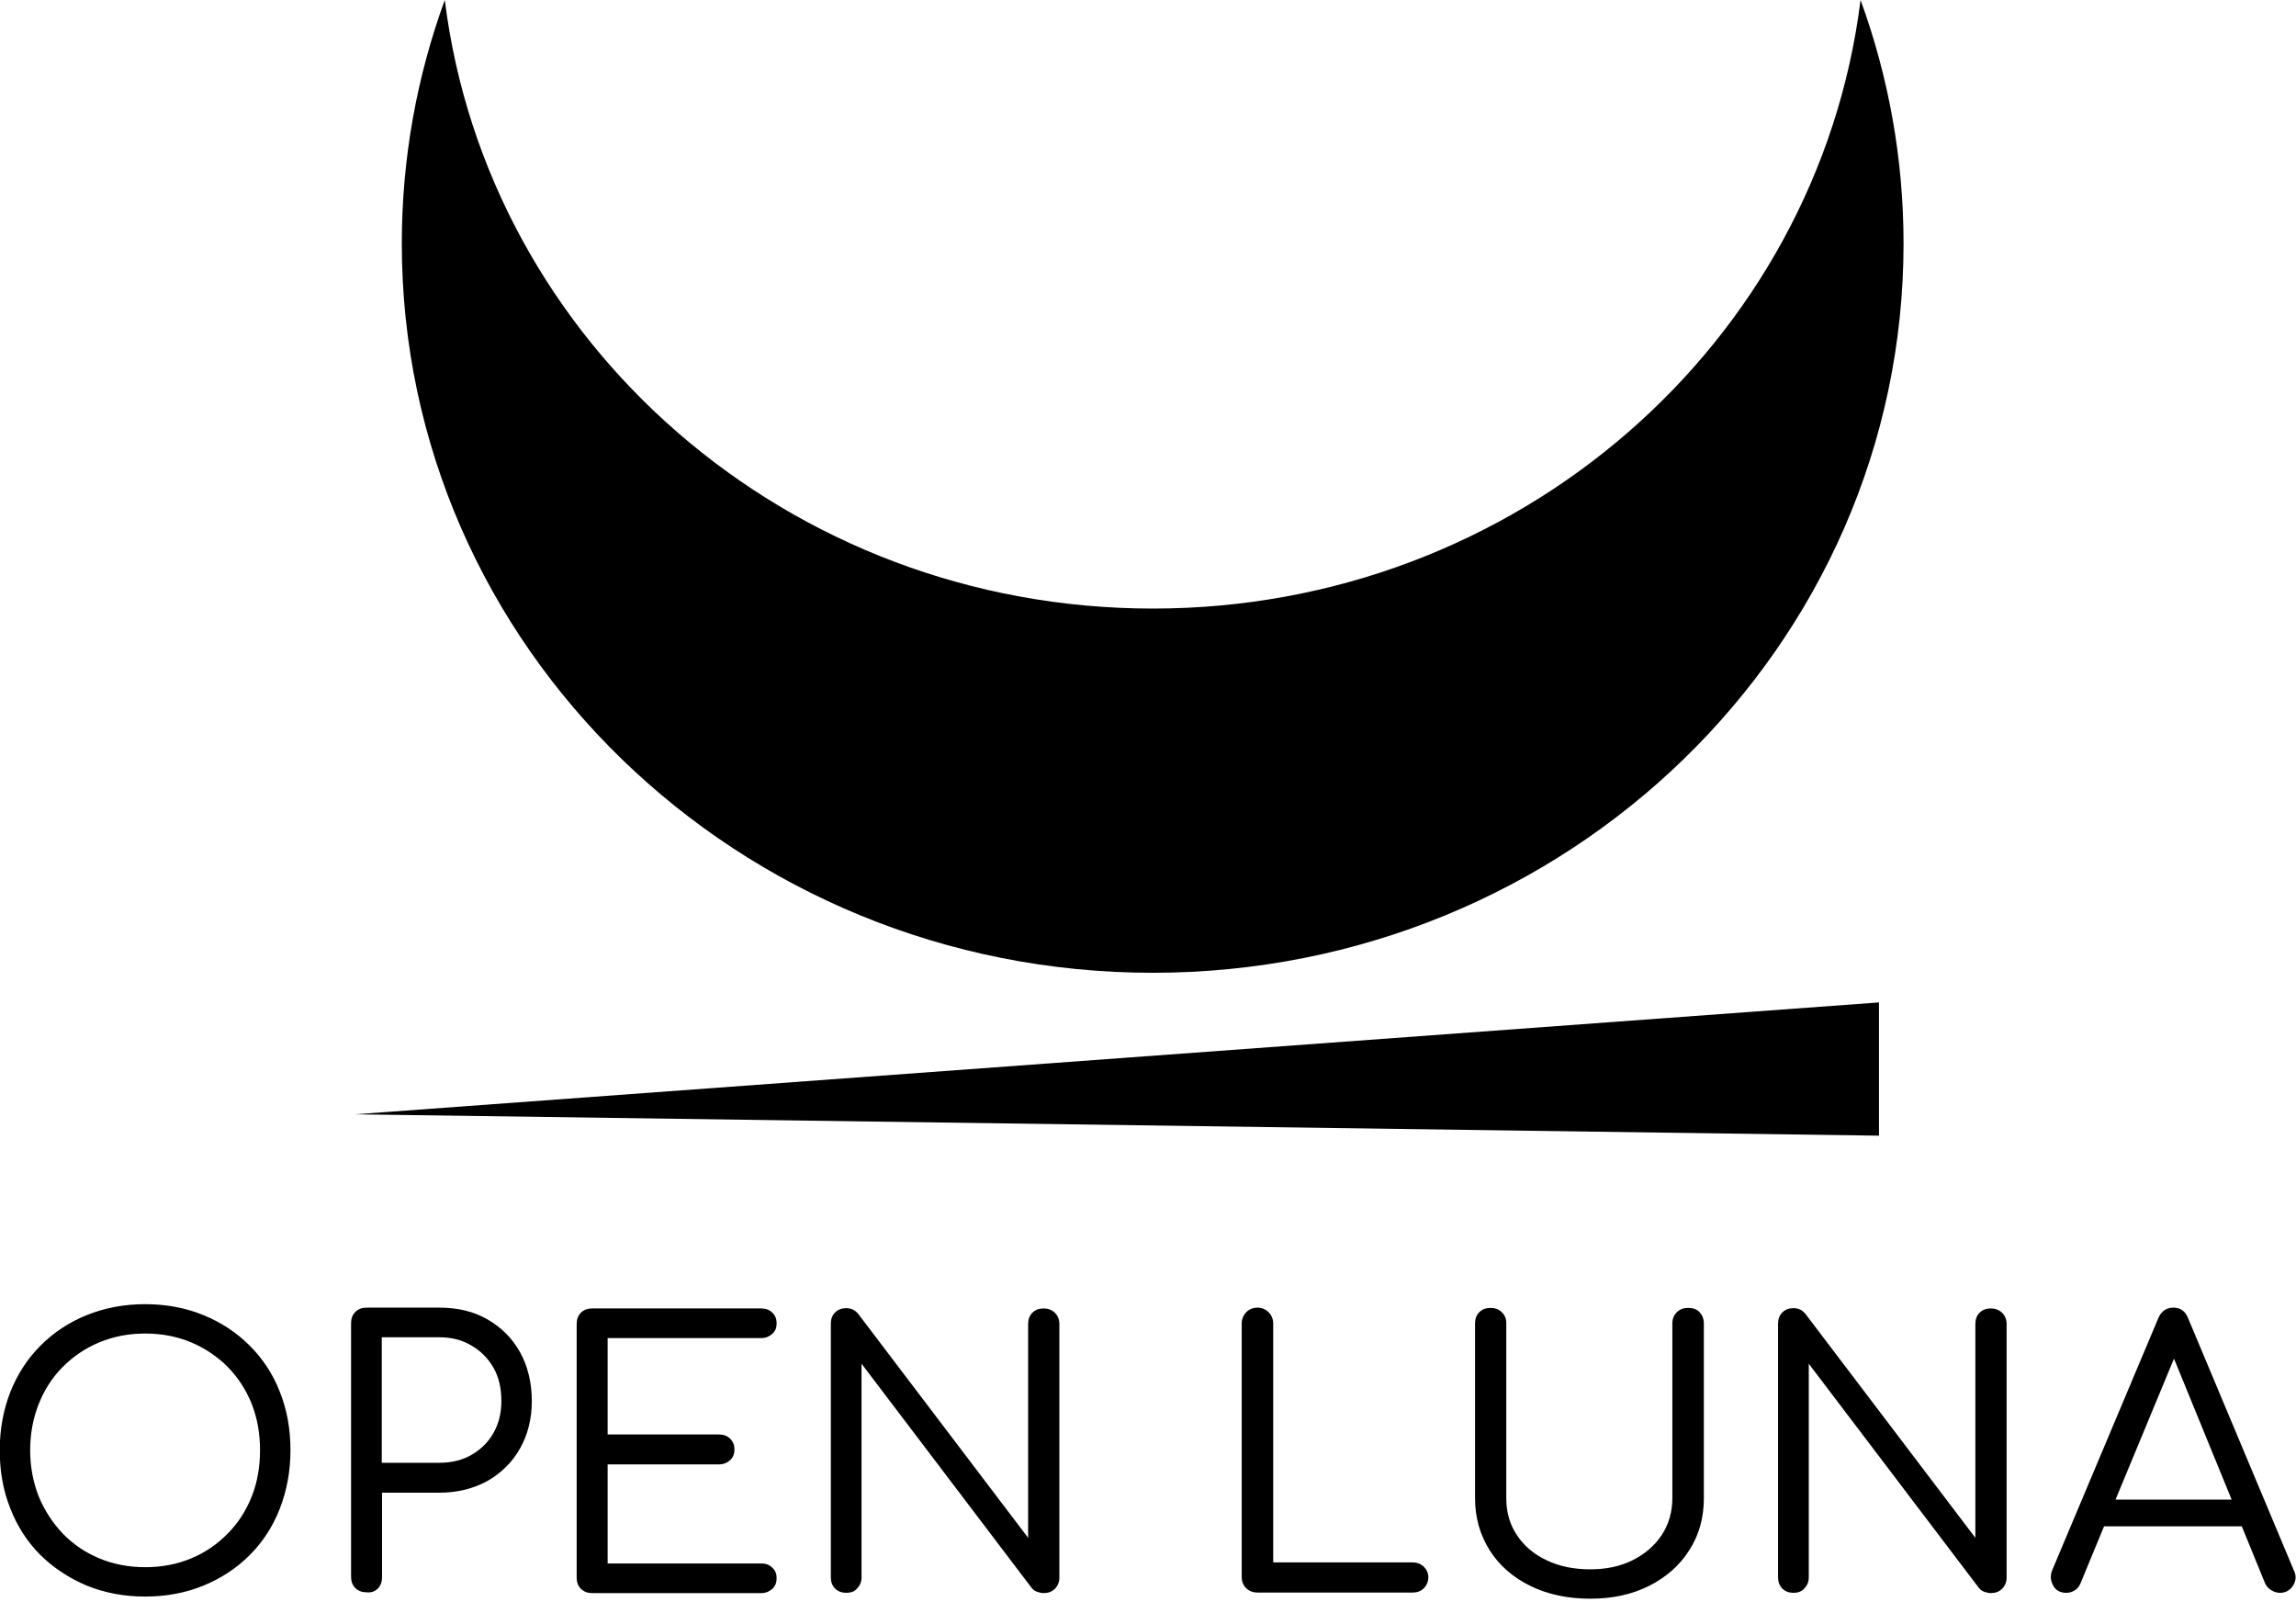
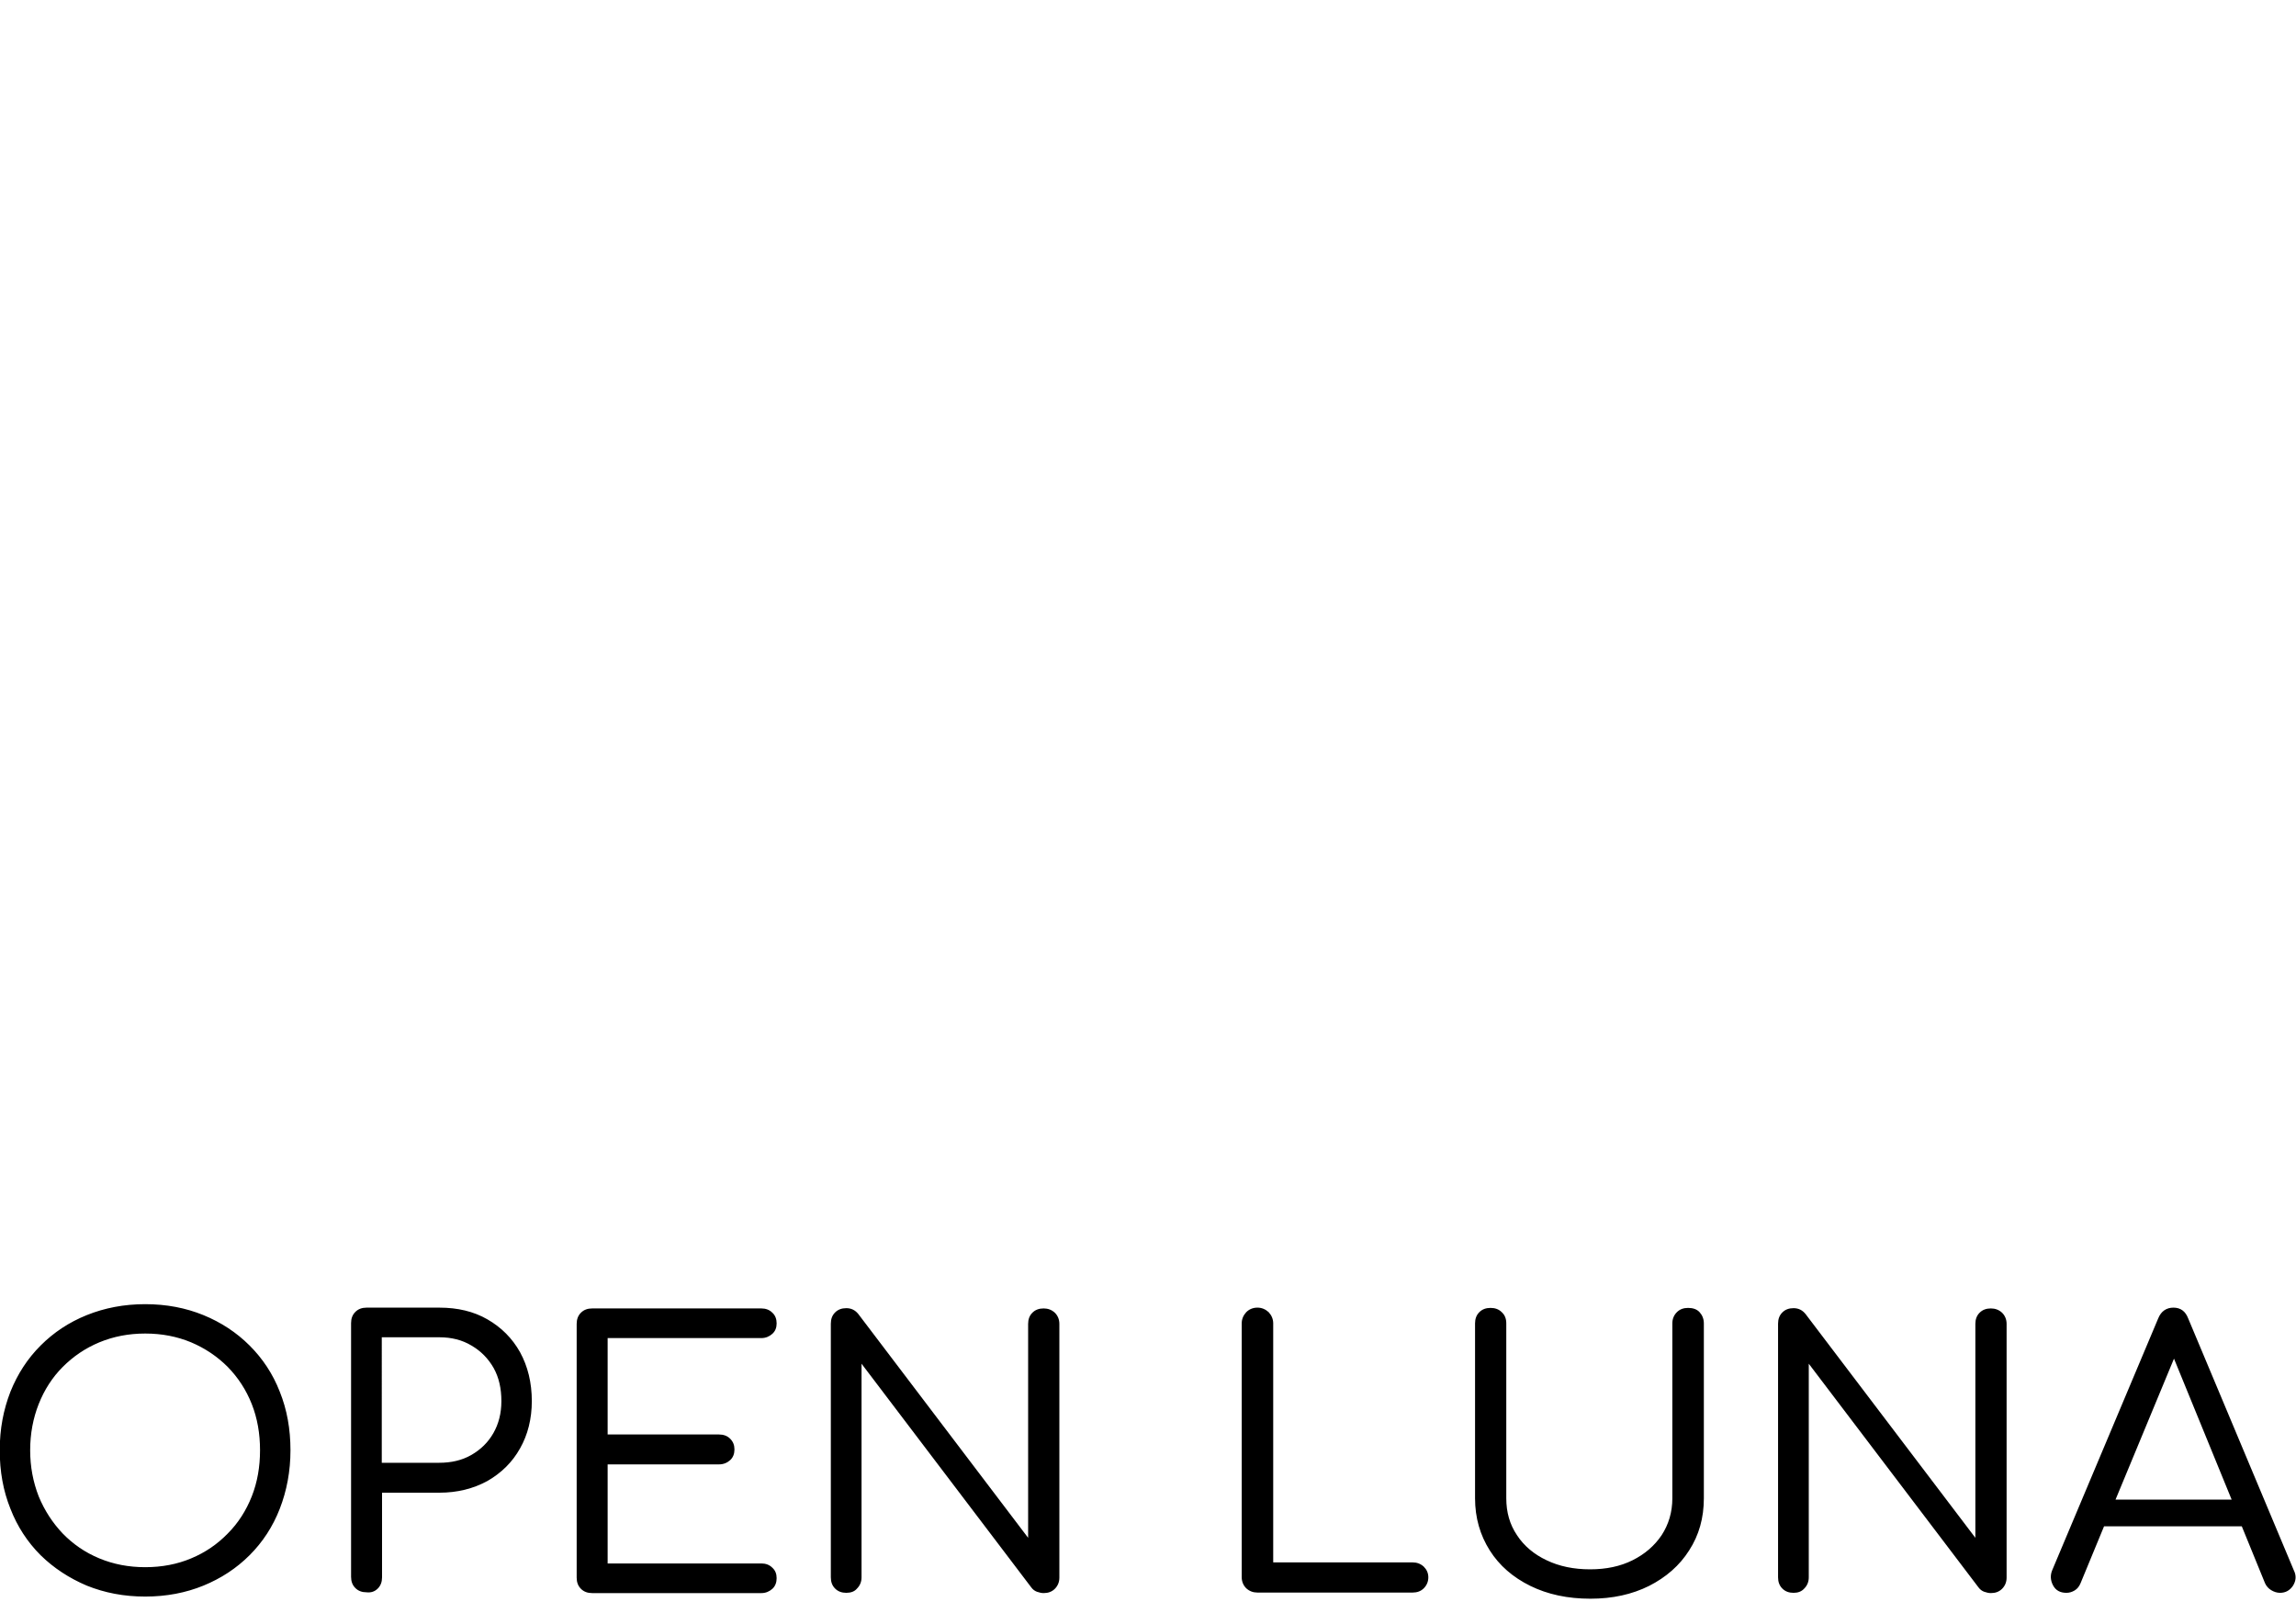
<svg xmlns="http://www.w3.org/2000/svg" viewBox="0 0 860 600" height="600" width="860">
-   <path d="M713,91.2c0,150.8-125.9,273.1-281.2,273.1S150.5,242,150.5,91.2c0-32,5.7-62.7,16.1-91.2c16,128.4,128.6,227.9,265.2,227.9  S680.9,128.4,696.9,0C707.3,28.5,713,59.2,713,91.2z M133,417.3l570.8,8v-49.9L133,417.3z" />
  <path d="M141.5,594.9c1.1-1.1,1.6-2.5,1.6-4.2V559h21.5c6.7,0,12.7-1.5,18-4.4c5.2-3,9.3-7,12.2-12.2c2.9-5.1,4.4-11.1,4.4-17.7  c0-6.9-1.5-13-4.4-18.3c-2.9-5.2-7-9.3-12.2-12.3c-5.2-3-11.2-4.4-18-4.4h-27.3c-1.7,0-3.1,0.5-4.2,1.6c-1.1,1.1-1.6,2.5-1.6,4.2v95  c0,1.7,0.5,3.1,1.6,4.2c1.1,1.1,2.5,1.6,4.2,1.6C139,596.5,140.4,596,141.5,594.9z M143.1,500.8h21.5c4.5,0,8.5,1,12,3.1  c3.6,2.1,6.3,4.9,8.3,8.4c2,3.6,2.9,7.7,2.9,12.4c0,4.5-1,8.5-3,12c-2,3.5-4.8,6.2-8.3,8.2c-3.5,2-7.5,2.9-12,2.9h-21.5V500.8z   M32.5,593.8c6.7,2.7,13.9,4.1,21.9,4.1c7.9,0,15.2-1.4,21.8-4.1c6.6-2.7,12.4-6.5,17.3-11.4c4.9-4.9,8.7-10.7,11.3-17.4  c2.6-6.7,4-14,4-21.9c0-7.9-1.3-15.2-4-21.9c-2.6-6.7-6.4-12.4-11.3-17.3c-4.9-4.9-10.7-8.7-17.3-11.4c-6.6-2.7-13.9-4.1-21.8-4.1  c-7.9,0-15.2,1.4-21.9,4.1c-6.7,2.7-12.4,6.5-17.3,11.4c-4.9,4.9-8.6,10.6-11.3,17.3c-2.6,6.7-4,13.9-4,21.9c0,7.9,1.3,15.2,4,21.9  c2.6,6.7,6.4,12.5,11.3,17.4C20.1,587.2,25.9,591,32.5,593.8z M11.3,543.1c0-6.2,1.1-12,3.2-17.3c2.1-5.3,5.1-10,9-13.9  s8.4-7,13.7-9.2c5.3-2.2,11-3.3,17.2-3.3c6.2,0,11.9,1.1,17.2,3.3c5.2,2.2,9.8,5.3,13.7,9.2c3.9,4,6.9,8.6,9,13.9  c2.1,5.3,3.1,11.1,3.1,17.3c0,6.2-1,12-3.1,17.3c-2.1,5.3-5.1,10-9,13.9c-3.9,4-8.4,7.1-13.7,9.3c-5.2,2.2-11,3.3-17.2,3.3  c-6.2,0-11.9-1.1-17.2-3.3c-5.3-2.2-9.8-5.3-13.7-9.3c-3.8-4-6.8-8.6-9-13.9C12.4,555,11.3,549.3,11.3,543.1z M227.6,500.8v36.4  h41.7c1.7,0,3.1,0.5,4.2,1.6c1.1,1.1,1.6,2.4,1.6,4c0,1.6-0.5,3-1.6,4c-1.1,1-2.5,1.6-4.2,1.6h-41.7v37.1h57.6c1.6,0,3,0.5,4.1,1.6  c1.1,1,1.6,2.3,1.6,3.9c0,1.6-0.5,3-1.6,4c-1.1,1-2.5,1.6-4.1,1.6h-63.4c-1.7,0-3.1-0.5-4.2-1.6c-1.1-1.1-1.6-2.5-1.6-4.2v-95  c0-1.7,0.5-3.1,1.6-4.2c1.1-1.1,2.5-1.6,4.2-1.6h63.4c1.6,0,3,0.5,4.1,1.6c1.1,1,1.6,2.4,1.6,4c0,1.6-0.5,2.9-1.6,3.9  c-1.1,1-2.5,1.6-4.1,1.6H227.6z M819.6,493.7c-1-2.6-2.8-4-5.5-4c-2.6,0-4.6,1.3-5.7,4L768.7,588c-0.8,1.9-0.7,3.8,0.3,5.7  c1,1.9,2.7,2.8,5,2.8c1.1,0,2.1-0.3,3.1-0.9c1-0.6,1.7-1.5,2.2-2.7l8.8-21.3h51.6l8.7,21.3c0.5,1.1,1.3,2,2.3,2.6c1,0.6,2.1,1,3.3,1  c2.1,0,3.7-0.9,4.9-2.7c1.1-1.8,1.3-3.7,0.3-5.7L819.6,493.7z M792.4,561.6l21.9-52.8l21.6,52.8H792.4z M671.8,596.5  c-1.7,0-3.1-0.5-4.2-1.6s-1.6-2.5-1.6-4.2v-95c0-1.7,0.5-3.1,1.6-4.2c1.1-1.1,2.5-1.6,4.2-1.6c1.8,0,3.3,0.7,4.5,2.2l63.6,83.8  v-80.1c0-1.7,0.5-3.1,1.6-4.2c1.1-1.1,2.5-1.6,4.2-1.6c1.6,0,3,0.5,4.2,1.6c1.1,1.1,1.7,2.5,1.7,4.2v95c0,1.7-0.6,3.1-1.7,4.2  c-1.1,1.1-2.5,1.6-4.2,1.6c-0.8,0-1.6-0.2-2.5-0.5c-0.8-0.3-1.5-0.8-2.1-1.6l-63.6-83.8v80c0,1.7-0.6,3.1-1.7,4.2  C674.8,596,673.5,596.5,671.8,596.5z M564.2,495.6v65.5c0,5.2,1.3,9.8,4,13.8c2.6,4,6.4,7.2,11.1,9.4c4.8,2.3,10.2,3.4,16.3,3.4  c6,0,11.3-1.1,15.9-3.4c4.6-2.3,8.2-5.4,10.9-9.4c2.6-4,4-8.6,4-13.8v-65.5c0-1.7,0.6-3.1,1.7-4.2c1.1-1.1,2.5-1.6,4.2-1.6  c1.8,0,3.3,0.5,4.3,1.6c1,1.1,1.6,2.5,1.6,4.2v65.5c0,7.3-1.8,13.8-5.5,19.5c-3.6,5.7-8.7,10.1-15,13.3c-6.4,3.2-13.7,4.8-22,4.8  c-8.5,0-16-1.6-22.5-4.8c-6.5-3.2-11.6-7.6-15.2-13.3c-3.6-5.7-5.5-12.2-5.5-19.5v-65.5c0-1.7,0.5-3.1,1.6-4.2  c1.1-1.1,2.5-1.6,4.2-1.6c1.7,0,3.1,0.5,4.2,1.6C563.7,492.5,564.2,493.9,564.2,495.6z M317,596.5c-1.7,0-3.1-0.5-4.2-1.6  c-1.1-1.1-1.6-2.5-1.6-4.2v-95c0-1.7,0.5-3.1,1.6-4.2c1.1-1.1,2.5-1.6,4.2-1.6c1.8,0,3.3,0.7,4.5,2.2l63.6,83.8v-80.1  c0-1.7,0.5-3.1,1.6-4.2c1.1-1.1,2.5-1.6,4.2-1.6c1.6,0,3,0.5,4.2,1.6c1.1,1.1,1.7,2.5,1.7,4.2v95c0,1.7-0.6,3.1-1.7,4.2  c-1.1,1.1-2.5,1.6-4.2,1.6c-0.8,0-1.6-0.2-2.5-0.5c-0.8-0.3-1.5-0.8-2.1-1.6l-63.6-83.8v80c0,1.7-0.6,3.1-1.7,4.2  C320.1,596,318.7,596.5,317,596.5z M476.9,495.6v89.5h52.2c1.6,0,3,0.5,4.2,1.6c1.1,1.1,1.7,2.4,1.7,4c0,1.6-0.6,3-1.7,4.1  c-1.1,1.1-2.5,1.6-4.2,1.6H471c-1.6,0-3-0.5-4.2-1.6c-1.1-1.1-1.7-2.5-1.7-4.2v-95c0-1.6,0.6-3,1.7-4.2c1.1-1.1,2.5-1.7,4.2-1.7  c1.6,0,3,0.6,4.2,1.7C476.3,492.6,476.9,494,476.9,495.6z" />
</svg>